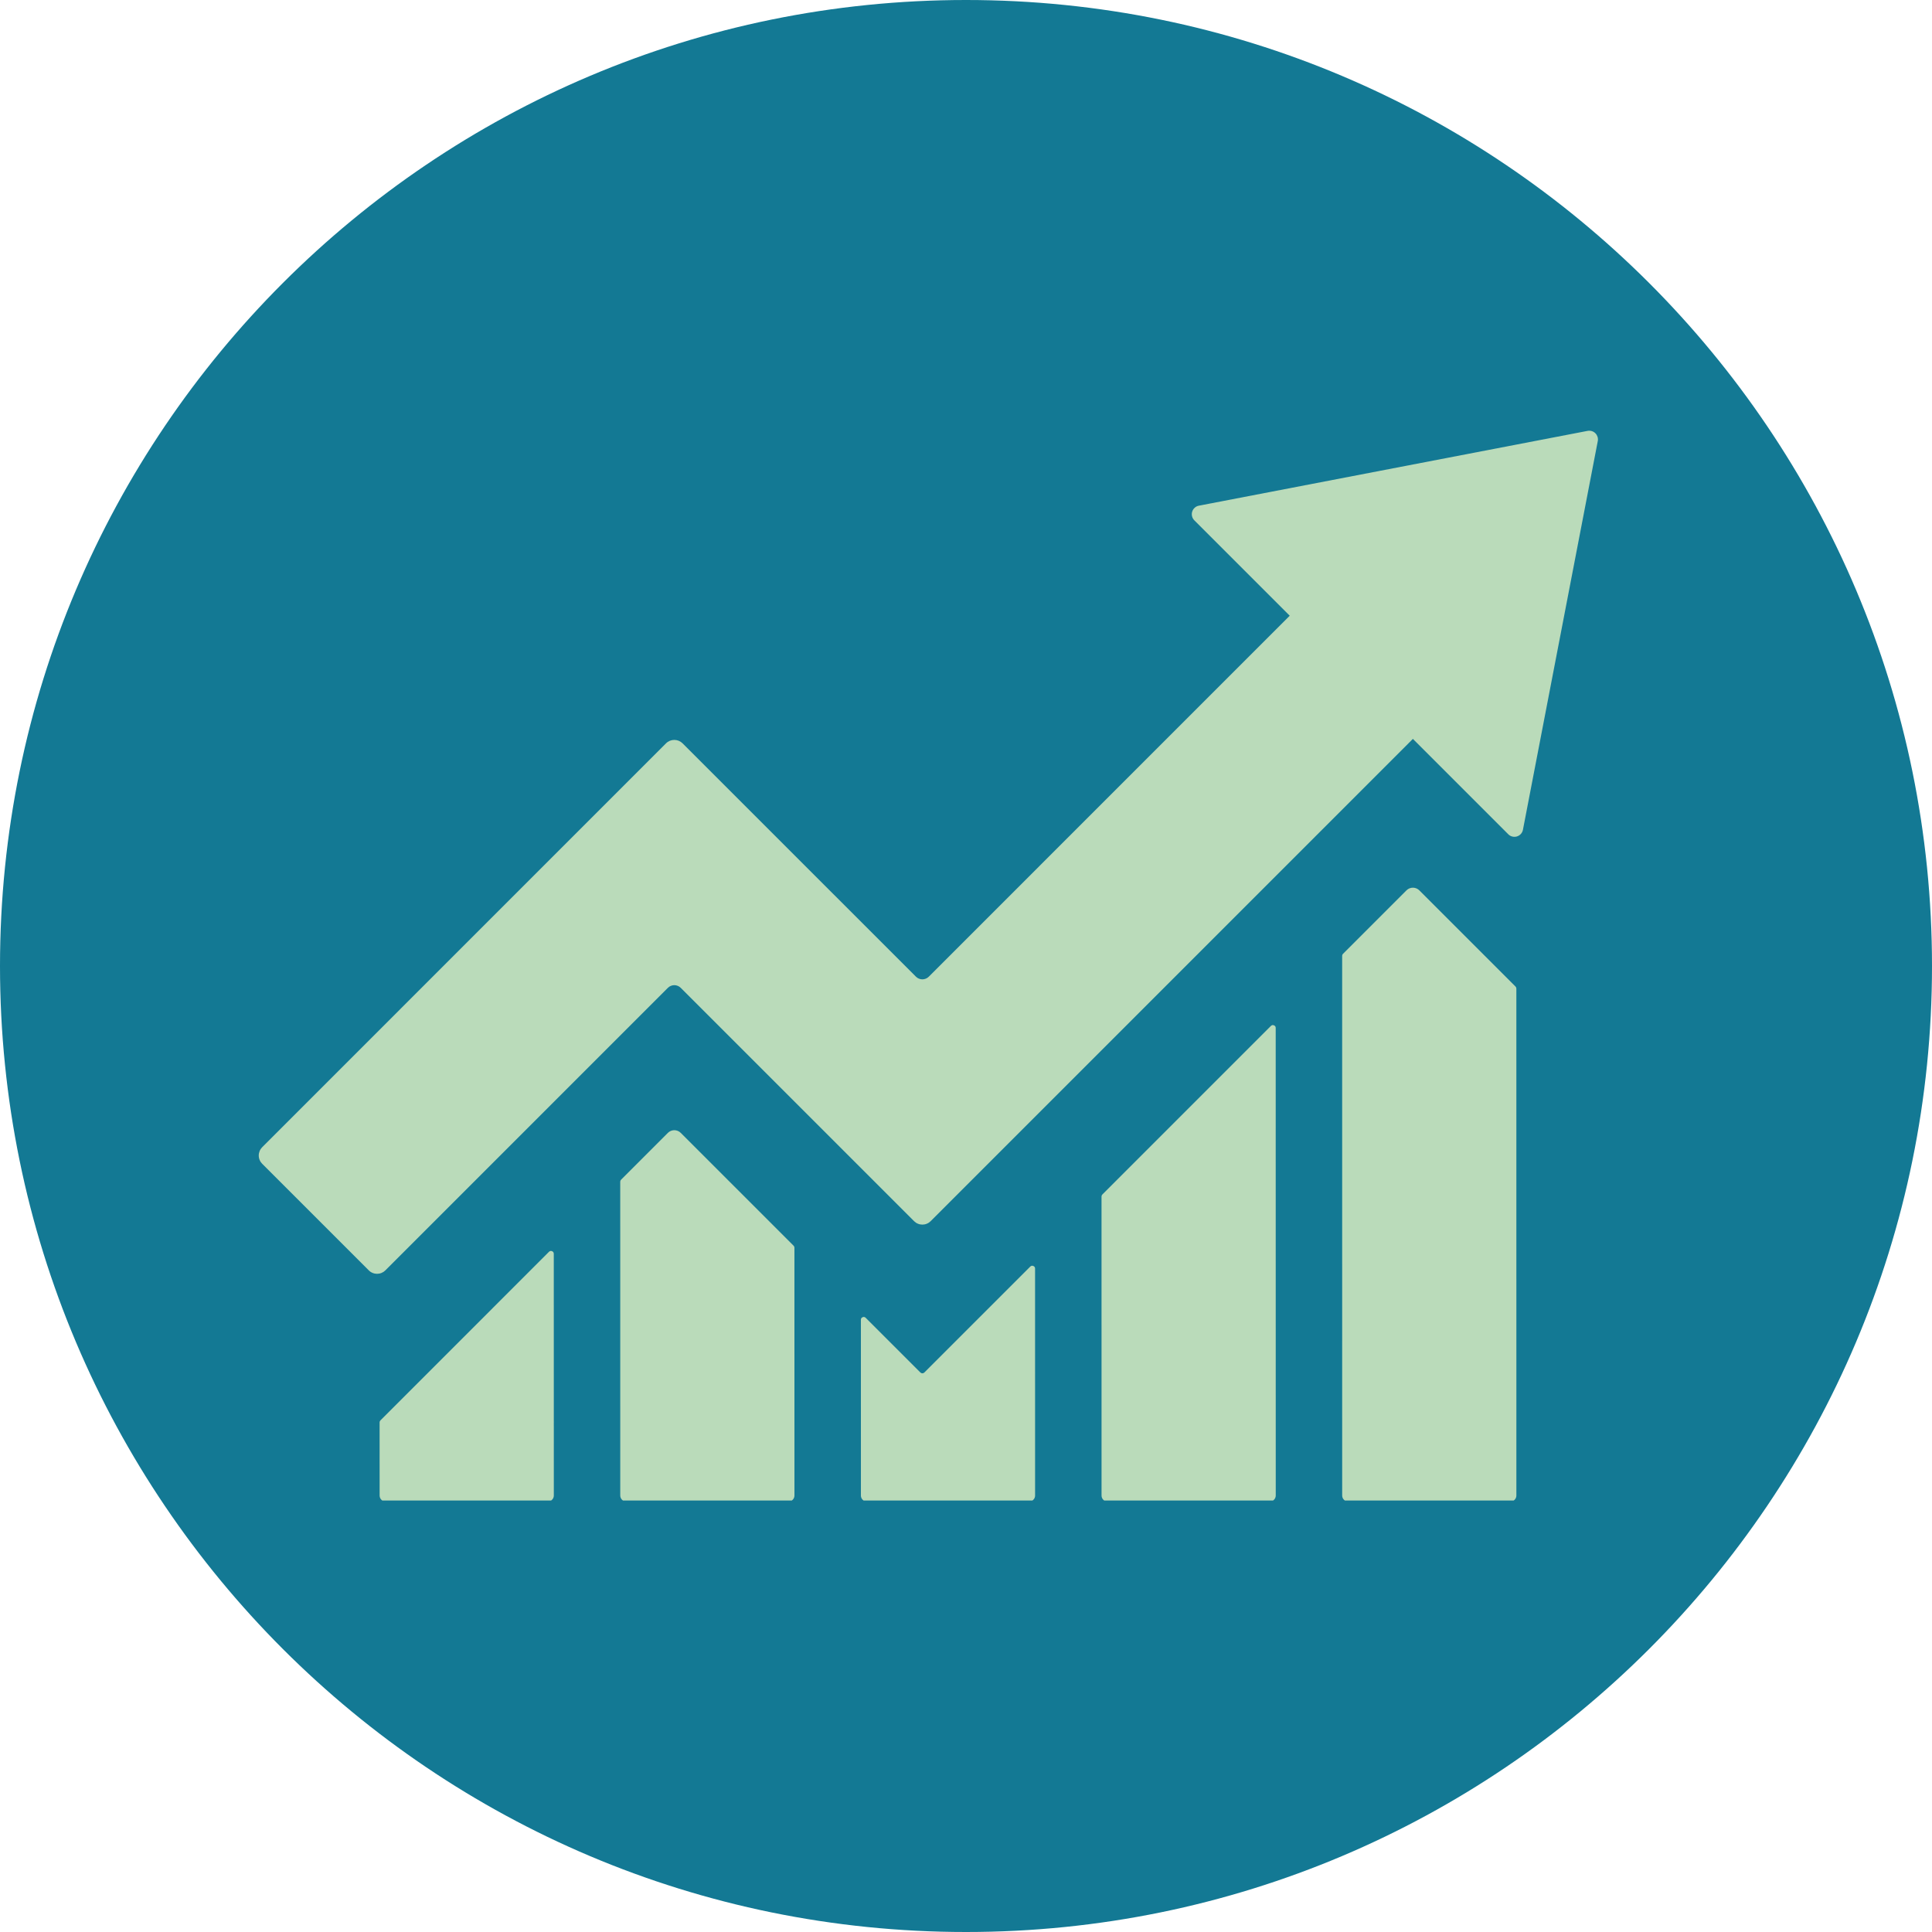
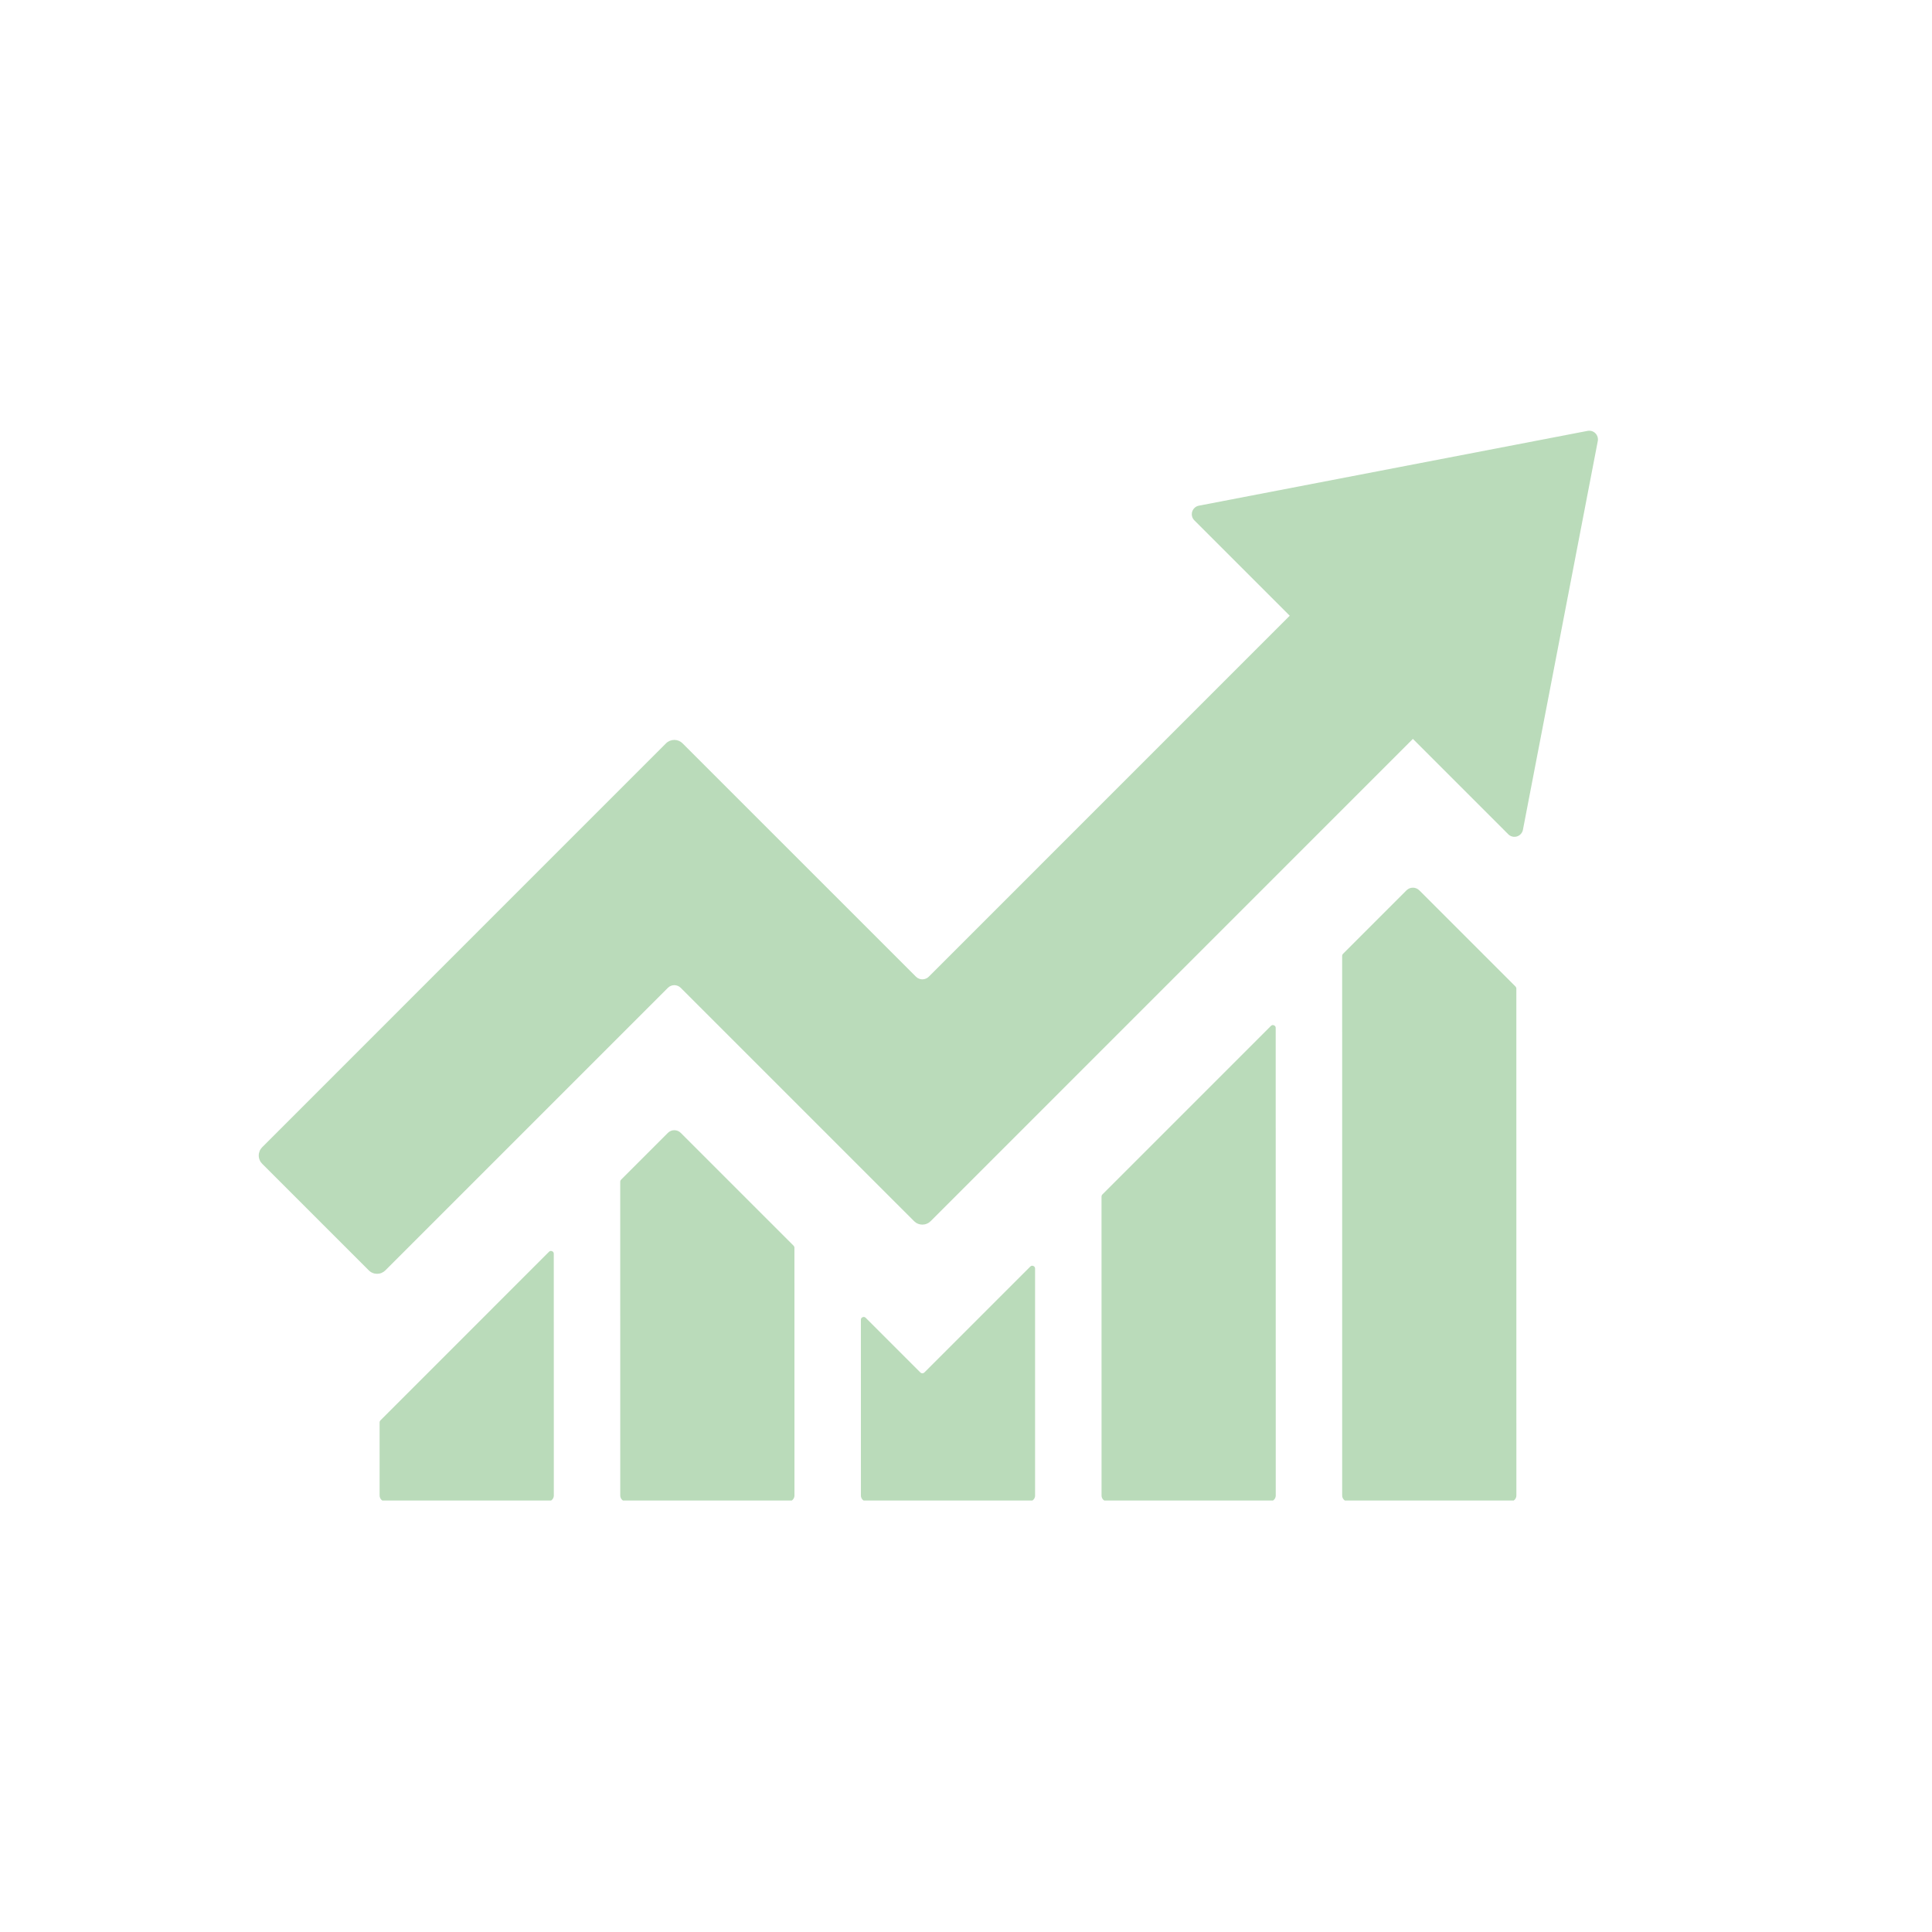
<svg xmlns="http://www.w3.org/2000/svg" width="500" zoomAndPan="magnify" viewBox="0 0 375 375" height="500" preserveAspectRatio="xMidYMid meet" version="1.0">
  <defs>
    <clipPath id="7ed96cbb29">
      <path d="M 187.5 0 C 83.945 0 0 83.945 0 187.5 C 0 291.055 83.945 375 187.5 375 C 291.055 375 375 291.055 375 187.5 C 375 83.945 291.055 0 187.5 0 Z M 187.5 0 " clip-rule="nonzero" />
    </clipPath>
    <clipPath id="6d06026584">
      <path d="M 73 242 L 108 242 L 108 291.254 L 73 291.254 Z M 73 242 " clip-rule="nonzero" />
    </clipPath>
    <clipPath id="303fa4b3fb">
      <path d="M 167 245 L 201 245 L 201 291.254 L 167 291.254 Z M 167 245 " clip-rule="nonzero" />
    </clipPath>
    <clipPath id="375753bb0c">
      <path d="M 120 219 L 155 219 L 155 291.254 L 120 291.254 Z M 120 219 " clip-rule="nonzero" />
    </clipPath>
    <clipPath id="06c4a17b2f">
      <path d="M 213 198 L 248 198 L 248 291.254 L 213 291.254 Z M 213 198 " clip-rule="nonzero" />
    </clipPath>
    <clipPath id="32908ea4a8">
      <path d="M 260 172 L 295 172 L 295 291.254 L 260 291.254 Z M 260 172 " clip-rule="nonzero" />
    </clipPath>
    <clipPath id="fb4e397fa1">
      <path d="M 50.223 83.504 L 310.473 83.504 L 310.473 248 L 50.223 248 Z M 50.223 83.504 " clip-rule="nonzero" />
    </clipPath>
  </defs>
  <g clip-path="url(#7ed96cbb29)">
-     <rect x="-37.5" width="450" fill="#137994" y="-37.5" height="450" fill-opacity="1" />
-   </g>
+     </g>
  <g clip-path="url(#6d06026584)">
    <path fill="#badbba" d="M 107.488 243.359 C 107.488 243.117 107.375 242.949 107.152 242.855 C 106.926 242.762 106.727 242.801 106.555 242.973 L 73.84 275.695 C 73.734 275.801 73.68 275.93 73.68 276.082 L 73.684 290.281 C 73.684 290.434 73.715 290.582 73.773 290.727 C 73.832 290.867 73.914 290.992 74.023 291.102 C 74.133 291.211 74.258 291.297 74.402 291.355 C 74.543 291.414 74.691 291.445 74.848 291.445 L 106.332 291.445 C 106.484 291.445 106.633 291.414 106.777 291.355 C 106.918 291.297 107.043 291.211 107.152 291.102 C 107.262 290.992 107.348 290.867 107.406 290.727 C 107.465 290.582 107.496 290.434 107.496 290.281 Z M 107.488 243.359 " fill-opacity="1" fill-rule="nonzero" />
  </g>
  <g clip-path="url(#303fa4b3fb)">
    <path fill="#badbba" d="M 200.906 246.23 C 200.906 245.988 200.793 245.82 200.57 245.727 C 200.344 245.633 200.145 245.672 199.973 245.844 L 179.418 266.398 C 179.312 266.508 179.184 266.559 179.031 266.559 C 178.883 266.559 178.754 266.508 178.645 266.398 L 168.031 255.785 C 167.859 255.613 167.66 255.574 167.434 255.668 C 167.207 255.762 167.098 255.93 167.098 256.172 L 167.102 290.281 C 167.102 290.434 167.129 290.582 167.188 290.727 C 167.246 290.867 167.332 290.992 167.441 291.102 C 167.551 291.211 167.676 291.297 167.82 291.355 C 167.961 291.414 168.109 291.445 168.266 291.445 L 199.746 291.445 C 199.902 291.445 200.051 291.414 200.191 291.355 C 200.336 291.297 200.461 291.211 200.57 291.102 C 200.68 290.992 200.762 290.867 200.824 290.727 C 200.883 290.582 200.91 290.434 200.91 290.281 Z M 200.906 246.23 " fill-opacity="1" fill-rule="nonzero" />
  </g>
  <g clip-path="url(#375753bb0c)">
    <path fill="#badbba" d="M 154.199 242.18 C 154.199 242.031 154.145 241.902 154.039 241.793 L 132.129 219.887 C 131.965 219.723 131.773 219.594 131.559 219.504 C 131.344 219.418 131.117 219.371 130.883 219.371 C 130.648 219.371 130.426 219.418 130.211 219.504 C 129.992 219.594 129.805 219.723 129.637 219.887 L 120.547 228.98 C 120.441 229.086 120.387 229.215 120.387 229.367 L 120.391 290.281 C 120.391 290.434 120.422 290.582 120.48 290.727 C 120.539 290.867 120.625 290.992 120.734 291.102 C 120.844 291.211 120.969 291.297 121.109 291.355 C 121.254 291.414 121.402 291.445 121.555 291.445 L 153.039 291.445 C 153.191 291.445 153.34 291.414 153.484 291.355 C 153.625 291.297 153.754 291.211 153.863 291.102 C 153.973 290.992 154.055 290.867 154.113 290.727 C 154.172 290.582 154.203 290.434 154.203 290.281 Z M 154.199 242.18 " fill-opacity="1" fill-rule="nonzero" />
  </g>
  <g clip-path="url(#06c4a17b2f)">
    <path fill="#badbba" d="M 247.613 199.52 C 247.613 199.277 247.5 199.109 247.277 199.016 C 247.051 198.922 246.852 198.961 246.68 199.133 L 213.965 231.852 C 213.859 231.957 213.805 232.086 213.805 232.238 L 213.809 290.281 C 213.809 290.434 213.84 290.582 213.898 290.727 C 213.957 290.867 214.039 290.992 214.148 291.102 C 214.258 291.211 214.383 291.297 214.527 291.355 C 214.668 291.414 214.816 291.445 214.973 291.445 L 246.457 291.445 C 246.609 291.445 246.758 291.414 246.902 291.355 C 247.043 291.297 247.168 291.211 247.277 291.102 C 247.387 290.992 247.473 290.867 247.531 290.727 C 247.59 290.582 247.621 290.434 247.621 290.281 Z M 247.613 199.52 " fill-opacity="1" fill-rule="nonzero" />
  </g>
  <g clip-path="url(#32908ea4a8)">
    <path fill="#badbba" d="M 294.324 191.879 C 294.324 191.727 294.27 191.598 294.164 191.492 L 275.488 172.816 C 275.324 172.652 275.133 172.523 274.918 172.434 C 274.703 172.344 274.477 172.301 274.242 172.301 C 274.008 172.301 273.785 172.344 273.566 172.434 C 273.352 172.523 273.16 172.652 272.996 172.816 L 260.672 185.141 C 260.566 185.246 260.512 185.375 260.512 185.527 L 260.516 290.281 C 260.516 290.434 260.547 290.582 260.605 290.727 C 260.664 290.867 260.75 290.992 260.859 291.102 C 260.969 291.211 261.094 291.297 261.234 291.355 C 261.379 291.414 261.527 291.445 261.68 291.445 L 293.164 291.445 C 293.316 291.445 293.465 291.414 293.609 291.355 C 293.75 291.297 293.879 291.211 293.988 291.102 C 294.098 290.992 294.18 290.867 294.238 290.727 C 294.297 290.582 294.328 290.434 294.328 290.281 Z M 294.324 191.879 " fill-opacity="1" fill-rule="nonzero" />
  </g>
  <g clip-path="url(#fb4e397fa1)">
    <path fill="#badbba" d="M 308.152 83.633 L 232.699 98.152 C 232.391 98.211 232.121 98.344 231.891 98.551 C 231.656 98.762 231.496 99.016 231.402 99.312 C 231.312 99.609 231.305 99.91 231.379 100.215 C 231.453 100.516 231.602 100.777 231.824 101 L 250.336 119.512 L 180.277 189.574 C 180.113 189.738 179.922 189.867 179.707 189.953 C 179.488 190.043 179.266 190.09 179.031 190.09 C 178.797 190.09 178.57 190.043 178.355 189.953 C 178.141 189.867 177.949 189.738 177.785 189.574 L 132.492 144.285 C 132.277 144.07 132.031 143.906 131.754 143.789 C 131.473 143.676 131.184 143.617 130.883 143.617 C 130.578 143.617 130.289 143.676 130.008 143.789 C 129.73 143.906 129.484 144.07 129.27 144.285 L 50.891 222.672 C 50.68 222.887 50.512 223.133 50.398 223.41 C 50.281 223.691 50.223 223.98 50.223 224.281 C 50.223 224.586 50.281 224.875 50.398 225.152 C 50.512 225.434 50.68 225.68 50.891 225.891 L 71.582 246.578 C 71.793 246.793 72.039 246.957 72.32 247.07 C 72.598 247.188 72.891 247.246 73.191 247.246 C 73.492 247.246 73.781 247.188 74.062 247.07 C 74.34 246.957 74.586 246.793 74.801 246.578 L 129.637 191.738 C 129.801 191.57 129.992 191.445 130.211 191.355 C 130.426 191.266 130.648 191.219 130.883 191.219 C 131.117 191.219 131.344 191.266 131.559 191.355 C 131.773 191.445 131.965 191.57 132.129 191.738 L 177.422 237.027 C 177.633 237.238 177.879 237.406 178.16 237.52 C 178.438 237.637 178.73 237.695 179.031 237.695 C 179.332 237.695 179.625 237.637 179.902 237.52 C 180.18 237.406 180.426 237.238 180.641 237.027 L 274.242 143.418 L 292.754 161.93 C 292.973 162.152 293.234 162.301 293.539 162.375 C 293.844 162.449 294.141 162.441 294.441 162.352 C 294.738 162.258 294.992 162.098 295.203 161.863 C 295.41 161.633 295.543 161.363 295.602 161.055 L 310.129 85.609 C 310.156 85.473 310.164 85.336 310.156 85.199 C 310.148 85.062 310.125 84.926 310.086 84.793 C 310.043 84.664 309.988 84.539 309.918 84.418 C 309.848 84.301 309.762 84.195 309.664 84.098 C 309.566 84 309.461 83.914 309.344 83.844 C 309.223 83.773 309.098 83.719 308.969 83.676 C 308.836 83.637 308.699 83.613 308.562 83.605 C 308.426 83.598 308.289 83.605 308.152 83.633 Z M 308.152 83.633 " fill-opacity="1" fill-rule="nonzero" />
  </g>
</svg>